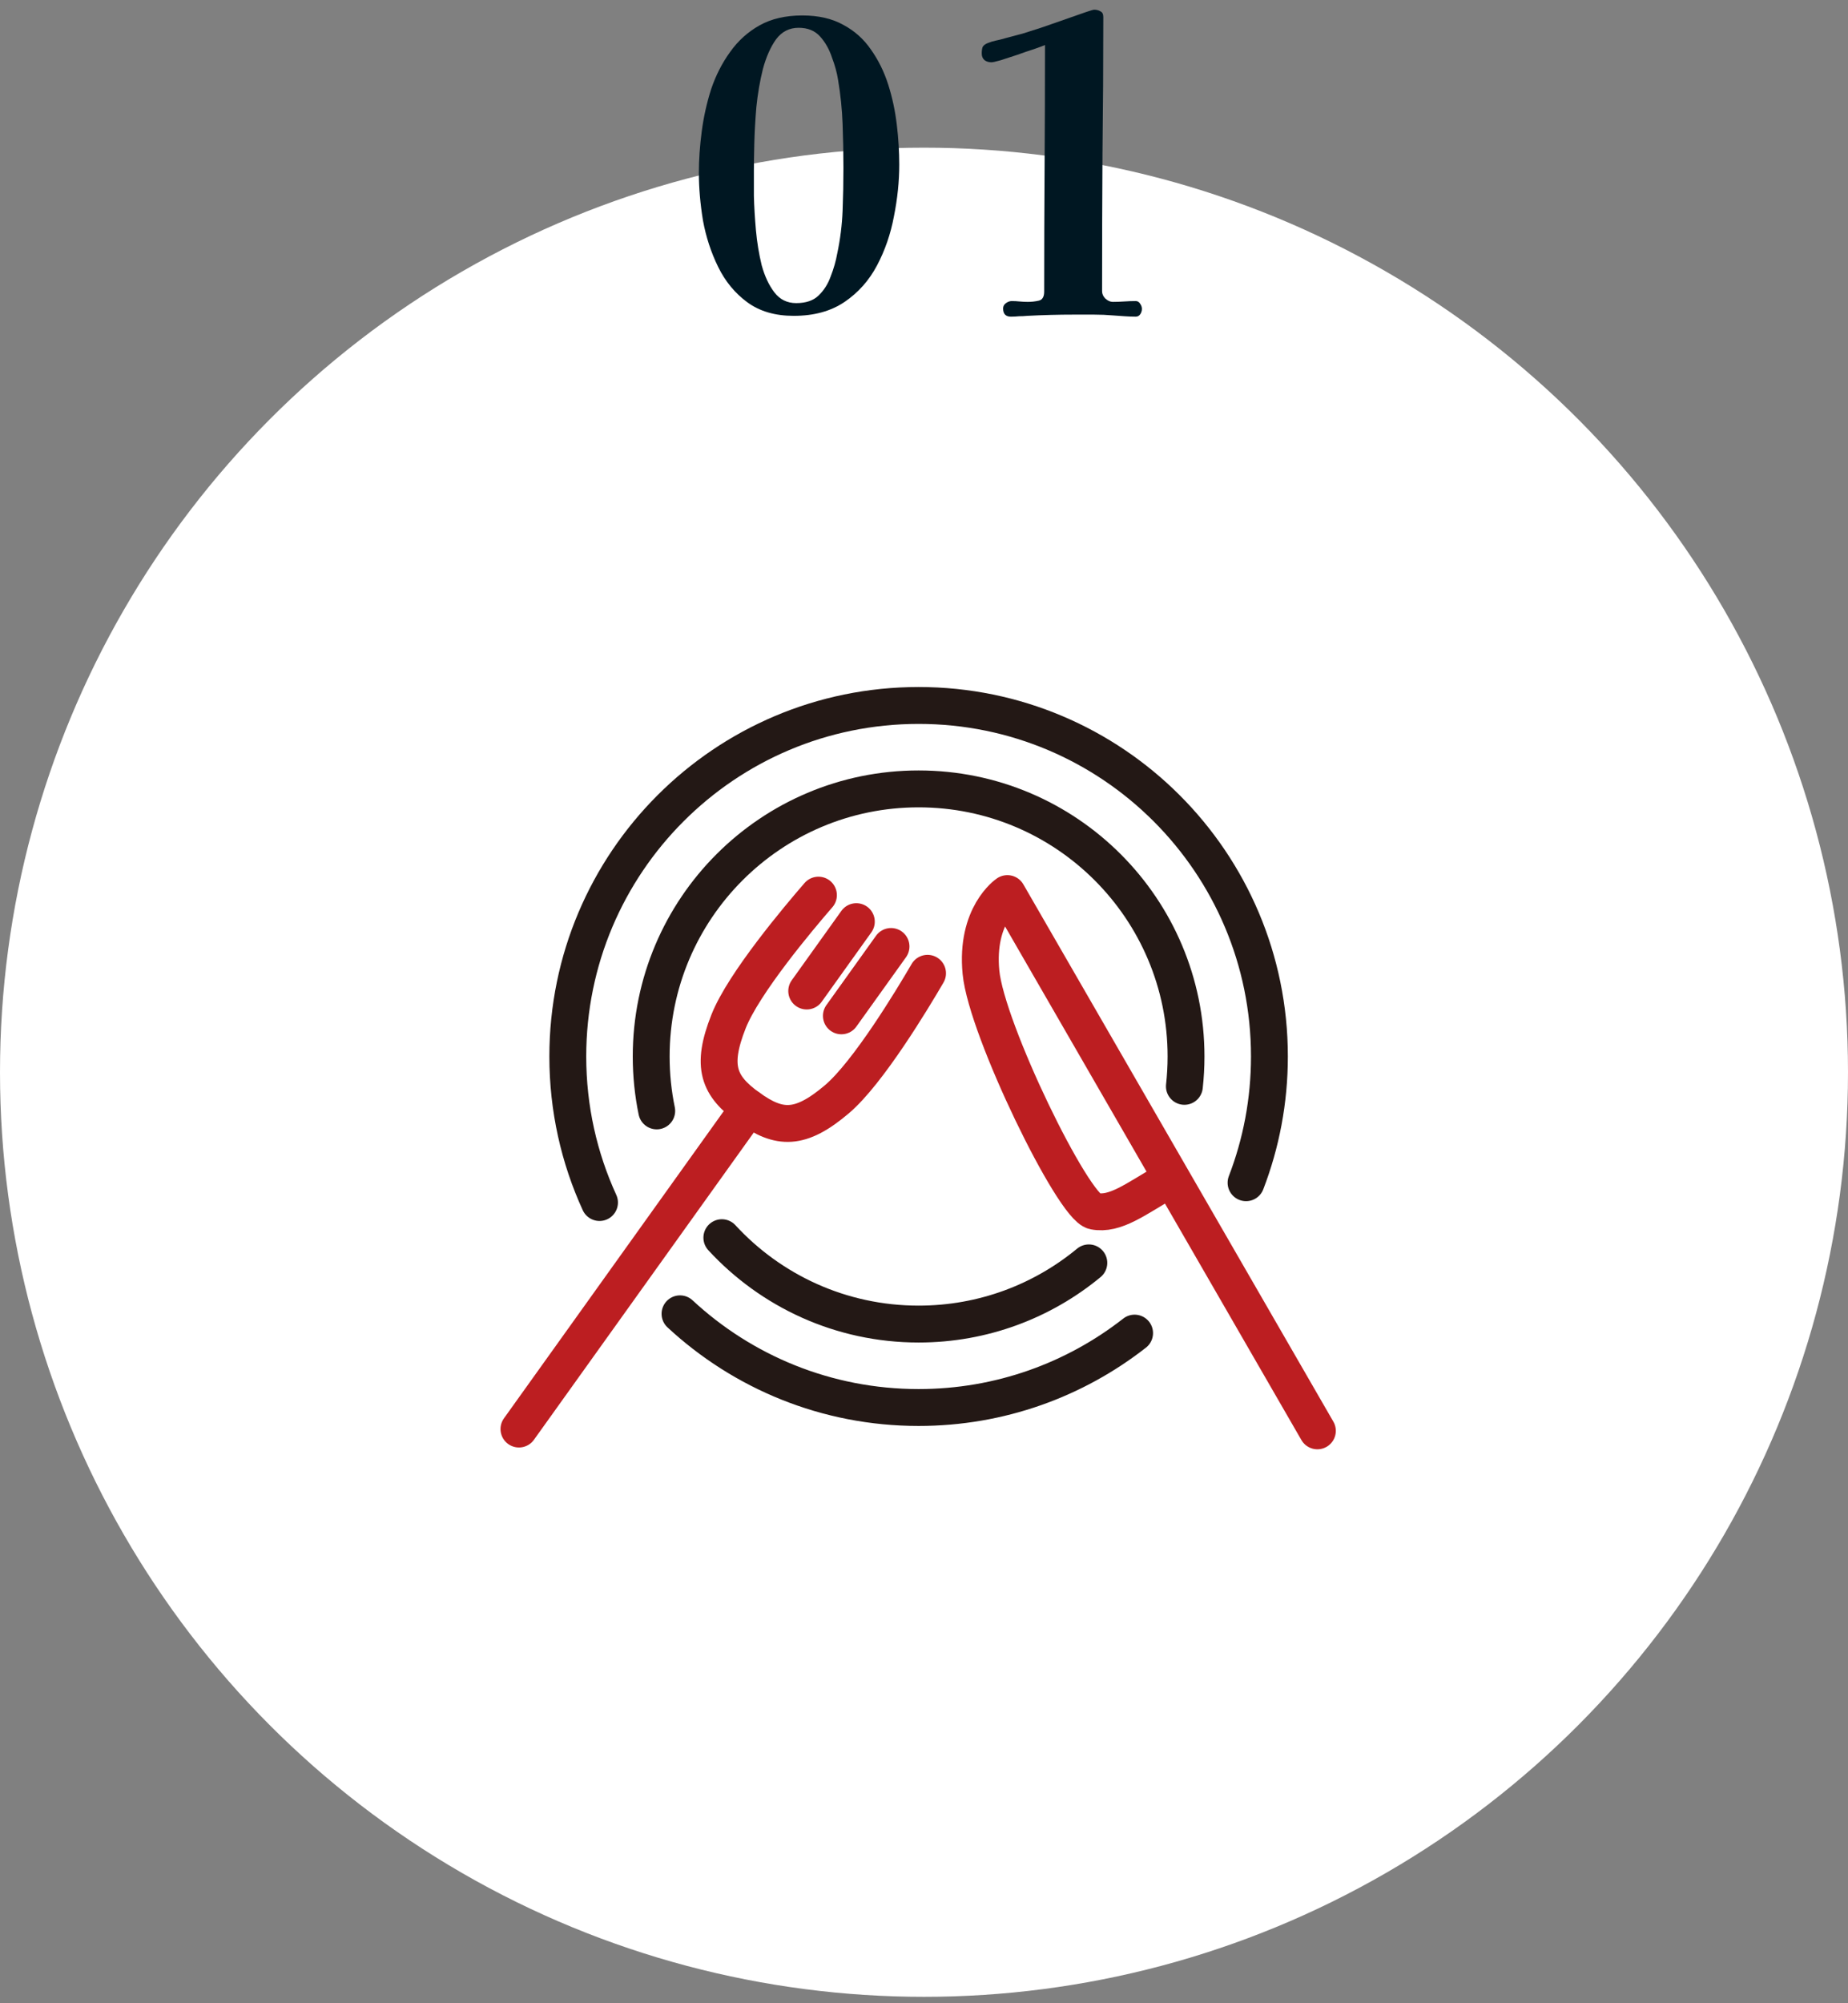
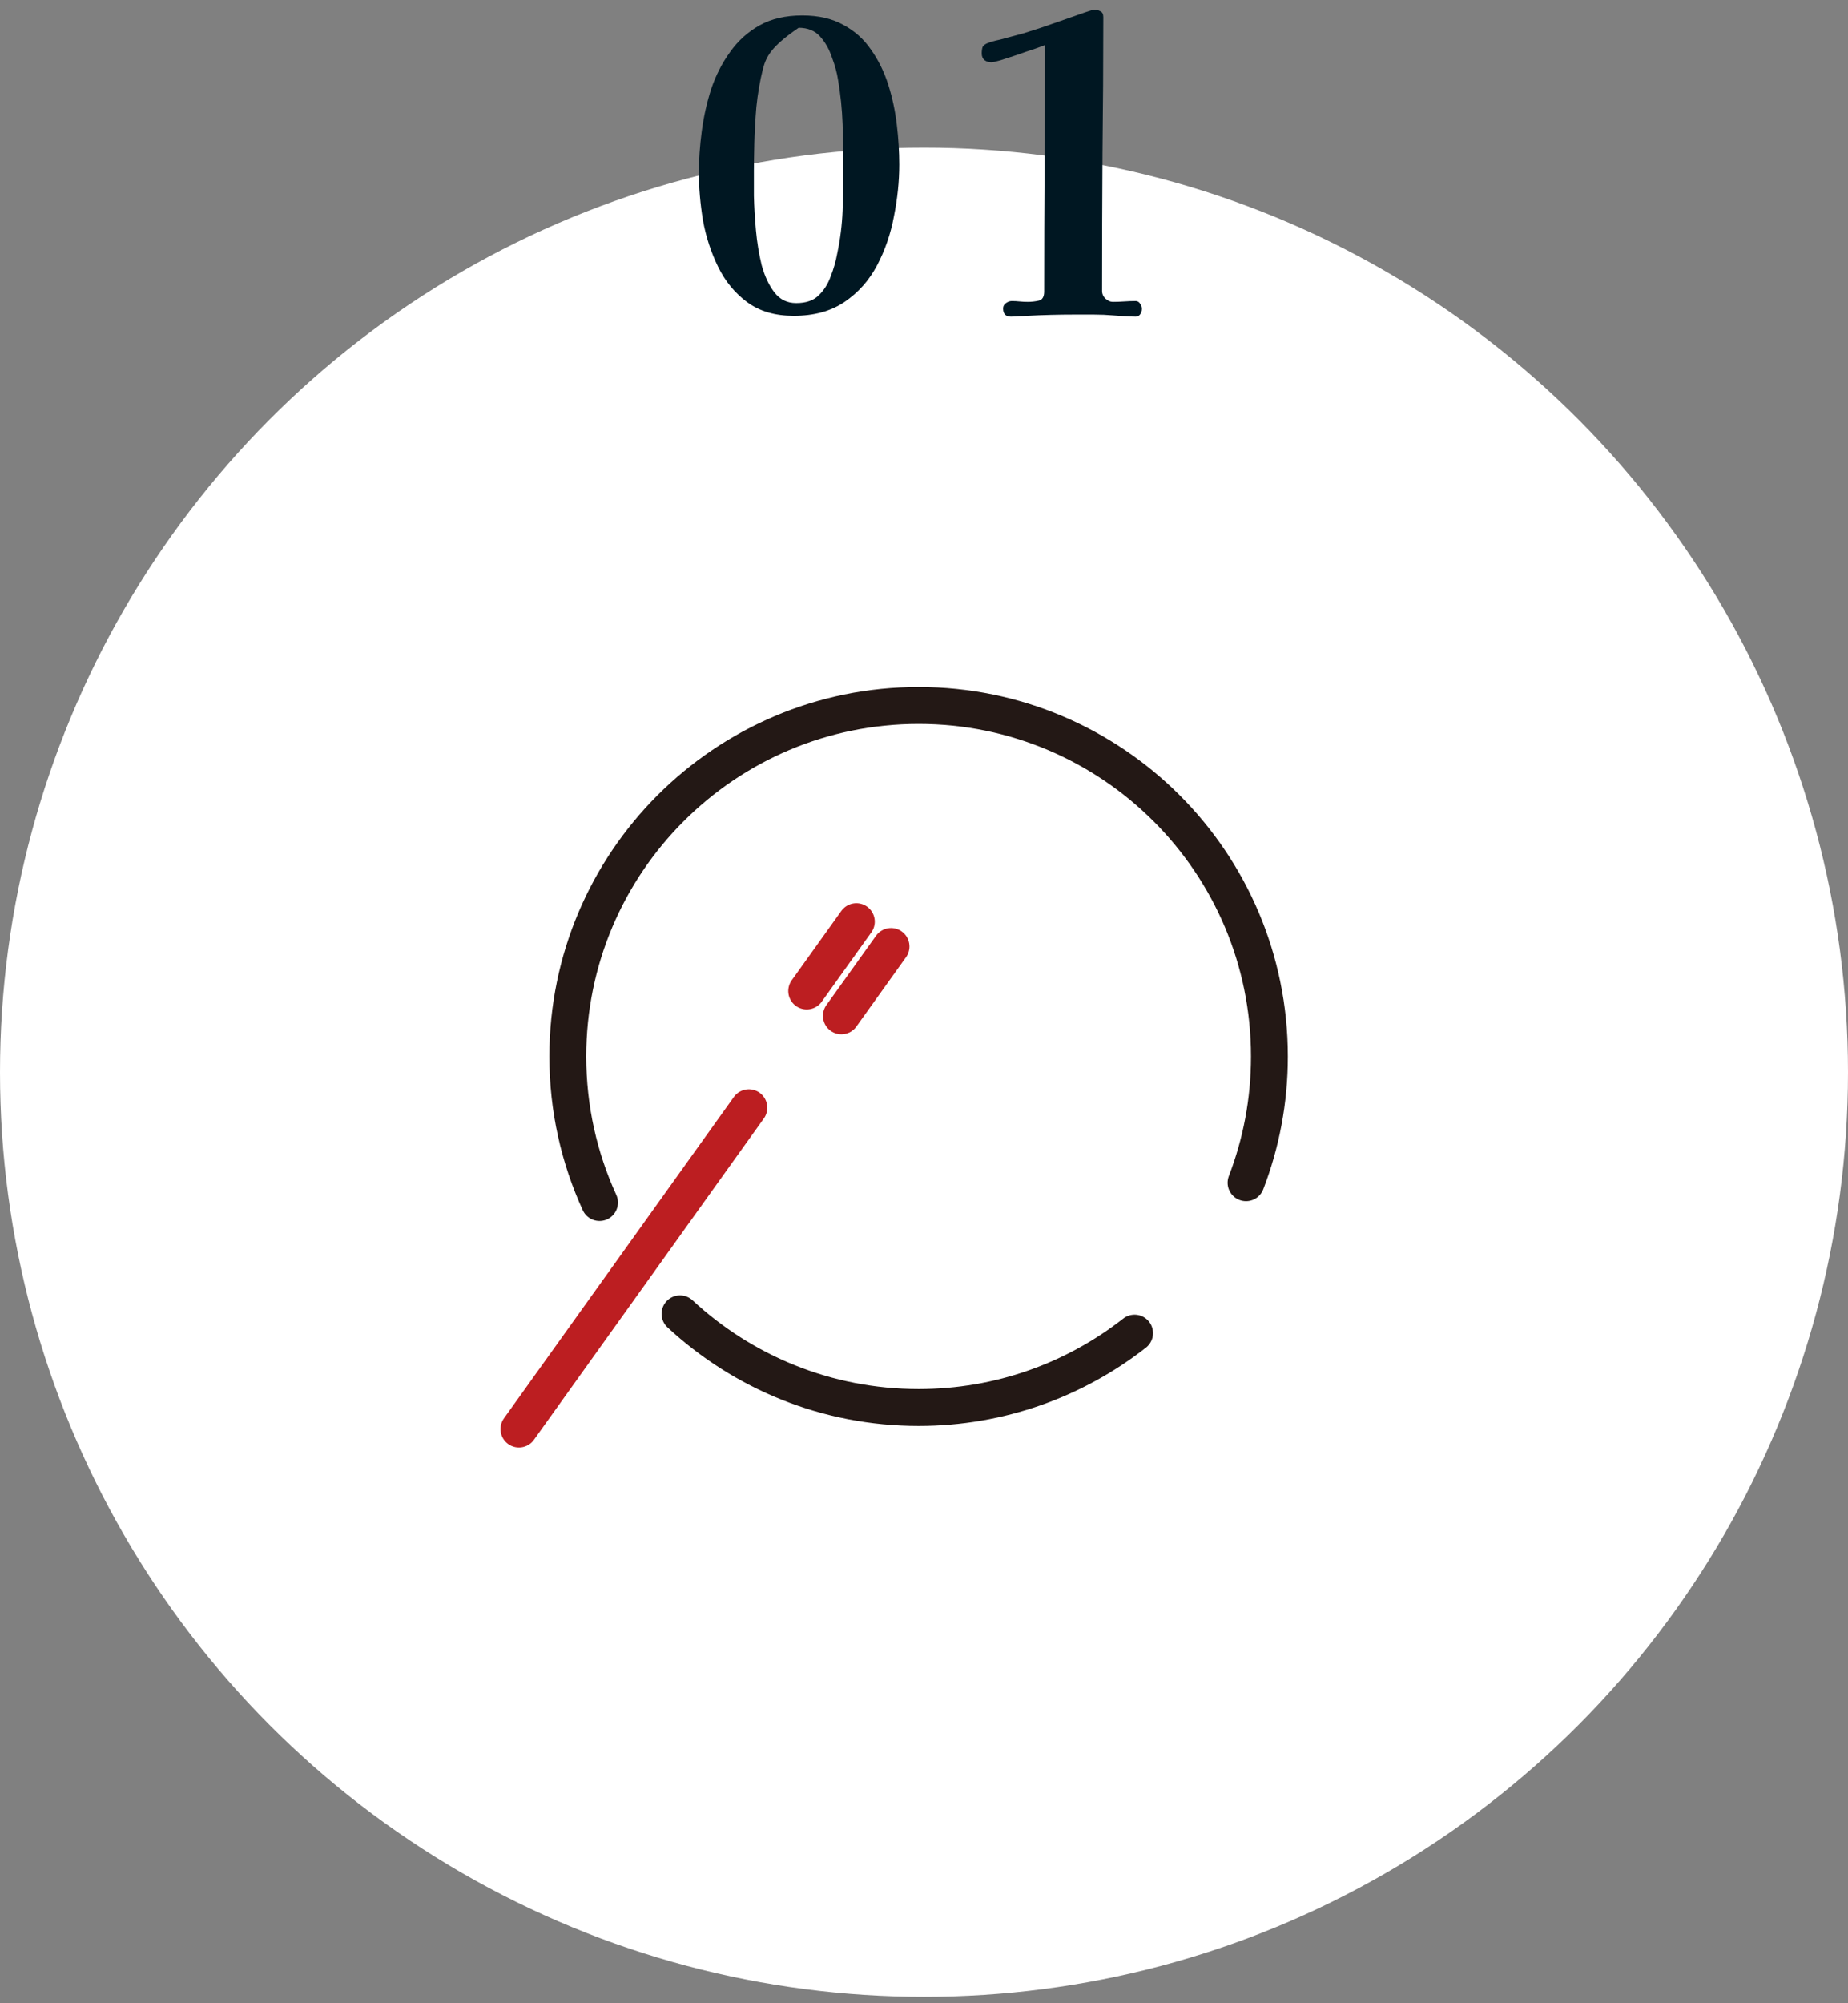
<svg xmlns="http://www.w3.org/2000/svg" width="144" height="156" viewBox="0 0 144 156" fill="none">
  <rect x="0" y="0" width="144" height="156" fill="#808080" stroke="none" />
  <circle cx="72" cy="83.5" r="72" fill="white" />
  <path d="M88.98 24.052C88.98 24.201 88.937 24.34 88.852 24.468C88.767 24.596 88.649 24.66 88.5 24.66C88.223 24.66 87.935 24.649 87.636 24.628C87.337 24.607 87.039 24.585 86.74 24.564C86.249 24.521 85.748 24.5 85.236 24.5C84.724 24.5 84.212 24.5 83.7 24.5C82.484 24.5 81.268 24.532 80.052 24.596C79.839 24.617 79.625 24.628 79.412 24.628C79.199 24.649 78.985 24.66 78.772 24.66C78.367 24.66 78.164 24.447 78.164 24.02C78.164 23.849 78.239 23.711 78.388 23.604C78.537 23.497 78.687 23.444 78.836 23.444C79.049 23.444 79.252 23.455 79.444 23.476C79.657 23.497 79.871 23.508 80.084 23.508C80.383 23.508 80.671 23.476 80.948 23.412C81.225 23.348 81.364 23.113 81.364 22.708C81.364 19.508 81.375 16.308 81.396 13.108C81.417 9.908 81.428 6.708 81.428 3.508C81.279 3.572 80.991 3.679 80.564 3.828C80.159 3.956 79.721 4.105 79.252 4.276C78.783 4.425 78.356 4.564 77.972 4.692C77.588 4.799 77.353 4.852 77.268 4.852C77.055 4.852 76.873 4.799 76.724 4.692C76.575 4.564 76.5 4.393 76.5 4.18C76.5 3.967 76.521 3.796 76.564 3.668C76.628 3.54 76.767 3.433 76.98 3.348C77.193 3.263 77.407 3.199 77.62 3.156C77.833 3.113 78.047 3.06 78.26 2.996C78.751 2.868 79.231 2.74 79.7 2.612C80.169 2.463 80.639 2.313 81.108 2.164C81.236 2.121 81.513 2.025 81.94 1.876C82.367 1.727 82.825 1.567 83.316 1.396C83.807 1.225 84.233 1.076 84.596 0.948C84.98 0.82 85.193 0.756 85.236 0.756C85.449 0.756 85.62 0.799 85.748 0.884C85.897 0.948 85.972 1.097 85.972 1.332C85.972 4.873 85.951 8.425 85.908 11.988C85.887 15.551 85.876 19.113 85.876 22.676C85.876 22.889 85.961 23.081 86.132 23.252C86.324 23.423 86.516 23.508 86.708 23.508C87.007 23.508 87.305 23.497 87.604 23.476C87.903 23.455 88.201 23.444 88.5 23.444C88.649 23.444 88.767 23.519 88.852 23.668C88.937 23.796 88.98 23.924 88.98 24.052Z" fill="#001722" />
-   <path d="M65.721 13.076C65.721 11.945 65.7 10.804 65.657 9.652C65.614 8.5 65.497 7.359 65.305 6.228C65.22 5.673 65.06 5.087 64.825 4.468C64.612 3.828 64.302 3.284 63.897 2.836C63.492 2.388 62.937 2.164 62.233 2.164C61.508 2.164 60.921 2.463 60.473 3.06C60.046 3.657 59.705 4.425 59.449 5.364C59.214 6.303 59.044 7.295 58.937 8.34C58.852 9.364 58.798 10.324 58.777 11.22C58.756 12.116 58.745 12.809 58.745 13.3C58.745 13.769 58.745 14.42 58.745 15.252C58.766 16.084 58.82 16.98 58.905 17.94C58.99 18.879 59.14 19.785 59.353 20.66C59.588 21.513 59.918 22.217 60.345 22.772C60.772 23.327 61.337 23.604 62.041 23.604C62.788 23.604 63.364 23.412 63.769 23.028C64.196 22.623 64.516 22.121 64.729 21.524C64.964 20.927 65.134 20.329 65.241 19.732C65.476 18.623 65.614 17.513 65.657 16.404C65.7 15.295 65.721 14.185 65.721 13.076ZM70.073 12.82C70.073 14.121 69.934 15.465 69.657 16.852C69.401 18.217 68.964 19.487 68.345 20.66C67.726 21.833 66.884 22.783 65.817 23.508C64.75 24.233 63.428 24.596 61.849 24.596C60.398 24.596 59.193 24.244 58.233 23.54C57.273 22.836 56.516 21.919 55.961 20.788C55.406 19.657 55.012 18.452 54.777 17.172C54.564 15.871 54.457 14.633 54.457 13.46C54.457 12.436 54.532 11.359 54.681 10.228C54.83 9.097 55.076 7.999 55.417 6.932C55.78 5.865 56.27 4.905 56.889 4.052C57.508 3.177 58.276 2.484 59.193 1.972C60.11 1.46 61.22 1.204 62.521 1.204C63.78 1.204 64.846 1.449 65.721 1.94C66.596 2.409 67.31 3.049 67.865 3.86C68.441 4.671 68.889 5.577 69.209 6.58C69.529 7.583 69.753 8.628 69.881 9.716C70.009 10.783 70.073 11.817 70.073 12.82Z" fill="#001722" />
+   <path d="M65.721 13.076C65.721 11.945 65.7 10.804 65.657 9.652C65.614 8.5 65.497 7.359 65.305 6.228C65.22 5.673 65.06 5.087 64.825 4.468C64.612 3.828 64.302 3.284 63.897 2.836C63.492 2.388 62.937 2.164 62.233 2.164C60.046 3.657 59.705 4.425 59.449 5.364C59.214 6.303 59.044 7.295 58.937 8.34C58.852 9.364 58.798 10.324 58.777 11.22C58.756 12.116 58.745 12.809 58.745 13.3C58.745 13.769 58.745 14.42 58.745 15.252C58.766 16.084 58.82 16.98 58.905 17.94C58.99 18.879 59.14 19.785 59.353 20.66C59.588 21.513 59.918 22.217 60.345 22.772C60.772 23.327 61.337 23.604 62.041 23.604C62.788 23.604 63.364 23.412 63.769 23.028C64.196 22.623 64.516 22.121 64.729 21.524C64.964 20.927 65.134 20.329 65.241 19.732C65.476 18.623 65.614 17.513 65.657 16.404C65.7 15.295 65.721 14.185 65.721 13.076ZM70.073 12.82C70.073 14.121 69.934 15.465 69.657 16.852C69.401 18.217 68.964 19.487 68.345 20.66C67.726 21.833 66.884 22.783 65.817 23.508C64.75 24.233 63.428 24.596 61.849 24.596C60.398 24.596 59.193 24.244 58.233 23.54C57.273 22.836 56.516 21.919 55.961 20.788C55.406 19.657 55.012 18.452 54.777 17.172C54.564 15.871 54.457 14.633 54.457 13.46C54.457 12.436 54.532 11.359 54.681 10.228C54.83 9.097 55.076 7.999 55.417 6.932C55.78 5.865 56.27 4.905 56.889 4.052C57.508 3.177 58.276 2.484 59.193 1.972C60.11 1.46 61.22 1.204 62.521 1.204C63.78 1.204 64.846 1.449 65.721 1.94C66.596 2.409 67.31 3.049 67.865 3.86C68.441 4.671 68.889 5.577 69.209 6.58C69.529 7.583 69.753 8.628 69.881 9.716C70.009 10.783 70.073 11.817 70.073 12.82Z" fill="#001722" />
  <g clip-path="url(#clip0_340_89)">
    <path d="M88.41 103.814C83.77 107.444 77.928 109.608 71.58 109.608C64.4 109.608 57.866 106.839 52.988 102.312" stroke="#231815" stroke-width="2.873" stroke-linecap="round" stroke-linejoin="round" />
    <path d="M46.715 93.645C45.128 90.182 44.244 86.33 44.244 82.272C44.244 67.175 56.483 54.937 71.58 54.937C86.677 54.937 98.916 67.176 98.916 82.273C98.916 85.738 98.271 89.053 97.095 92.103" stroke="#231815" stroke-width="2.873" stroke-linecap="round" stroke-linejoin="round" />
-     <path d="M51.173 86.51C50.89 85.142 50.742 83.724 50.742 82.272C50.742 70.763 60.072 61.434 71.58 61.434C83.088 61.434 92.418 70.764 92.418 82.272C92.418 83.058 92.374 83.834 92.29 84.598" stroke="#231815" stroke-width="2.873" stroke-linecap="round" stroke-linejoin="round" />
-     <path d="M84.844 98.345C81.241 101.322 76.62 103.11 71.581 103.11C65.516 103.11 60.056 100.519 56.248 96.383" stroke="#231815" stroke-width="2.873" stroke-linecap="round" stroke-linejoin="round" />
-     <path d="M63.775 69.708C62.233 71.485 57.943 76.575 56.769 79.549C55.38 83.062 55.992 84.573 58.352 86.262C60.712 87.952 62.34 88.043 65.219 85.598C67.654 83.528 71.091 77.827 72.276 75.794" stroke="#BC1E21" stroke-width="2.873" stroke-linecap="round" stroke-linejoin="round" />
    <path d="M66.728 71.772L62.861 77.174" stroke="#BC1E21" stroke-width="2.873" stroke-linecap="round" stroke-linejoin="round" />
    <path d="M69.43 73.706L65.562 79.107" stroke="#BC1E21" stroke-width="2.873" stroke-linecap="round" stroke-linejoin="round" />
    <path d="M58.352 86.262L40.438 111.285" stroke="#BC1E21" stroke-width="2.873" stroke-linecap="round" stroke-linejoin="round" />
-     <path d="M102.653 111.425L78.497 69.586C78.497 69.586 76.005 71.255 76.44 75.72C76.874 80.185 83.614 94.007 85.262 94.321C86.91 94.635 88.453 93.399 90.991 91.934" stroke="#BC1E21" stroke-width="2.873" stroke-linecap="round" stroke-linejoin="round" />
  </g>
  <defs>
    <clipPath id="clip0_340_89">
      <rect width="65.089" height="59.362" fill="white" transform="translate(39 53.5)" />
    </clipPath>
  </defs>
</svg>